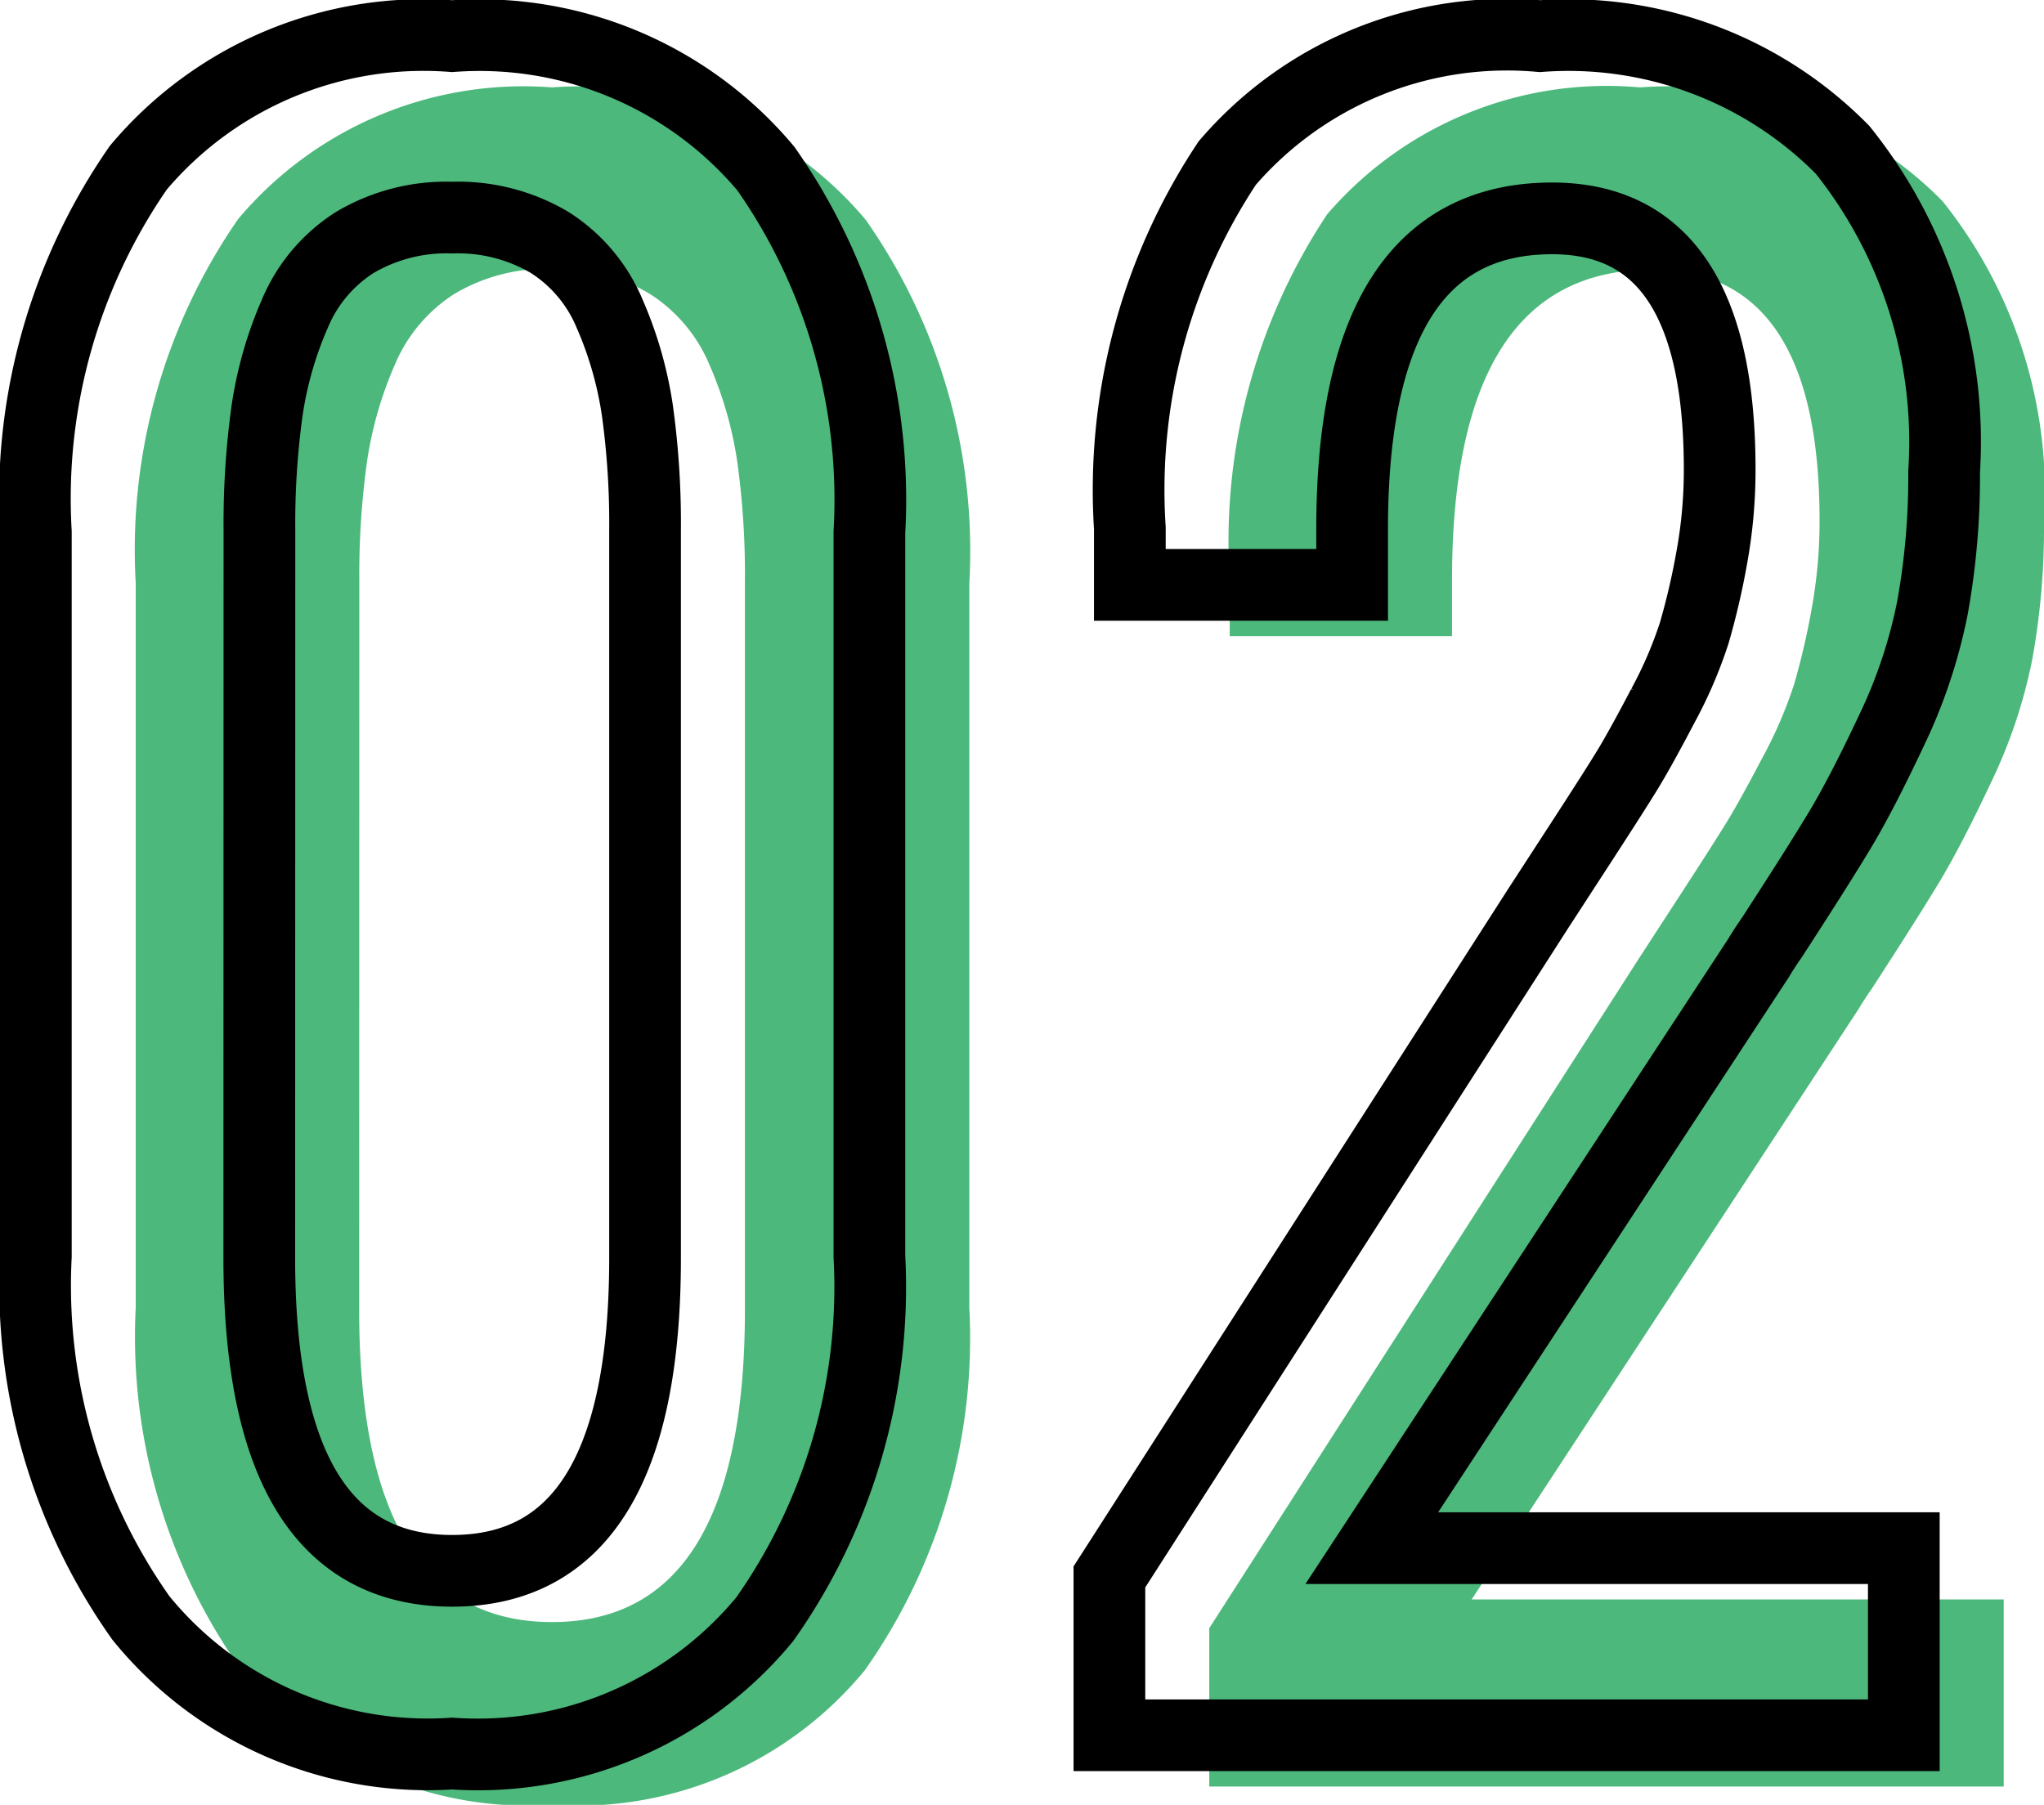
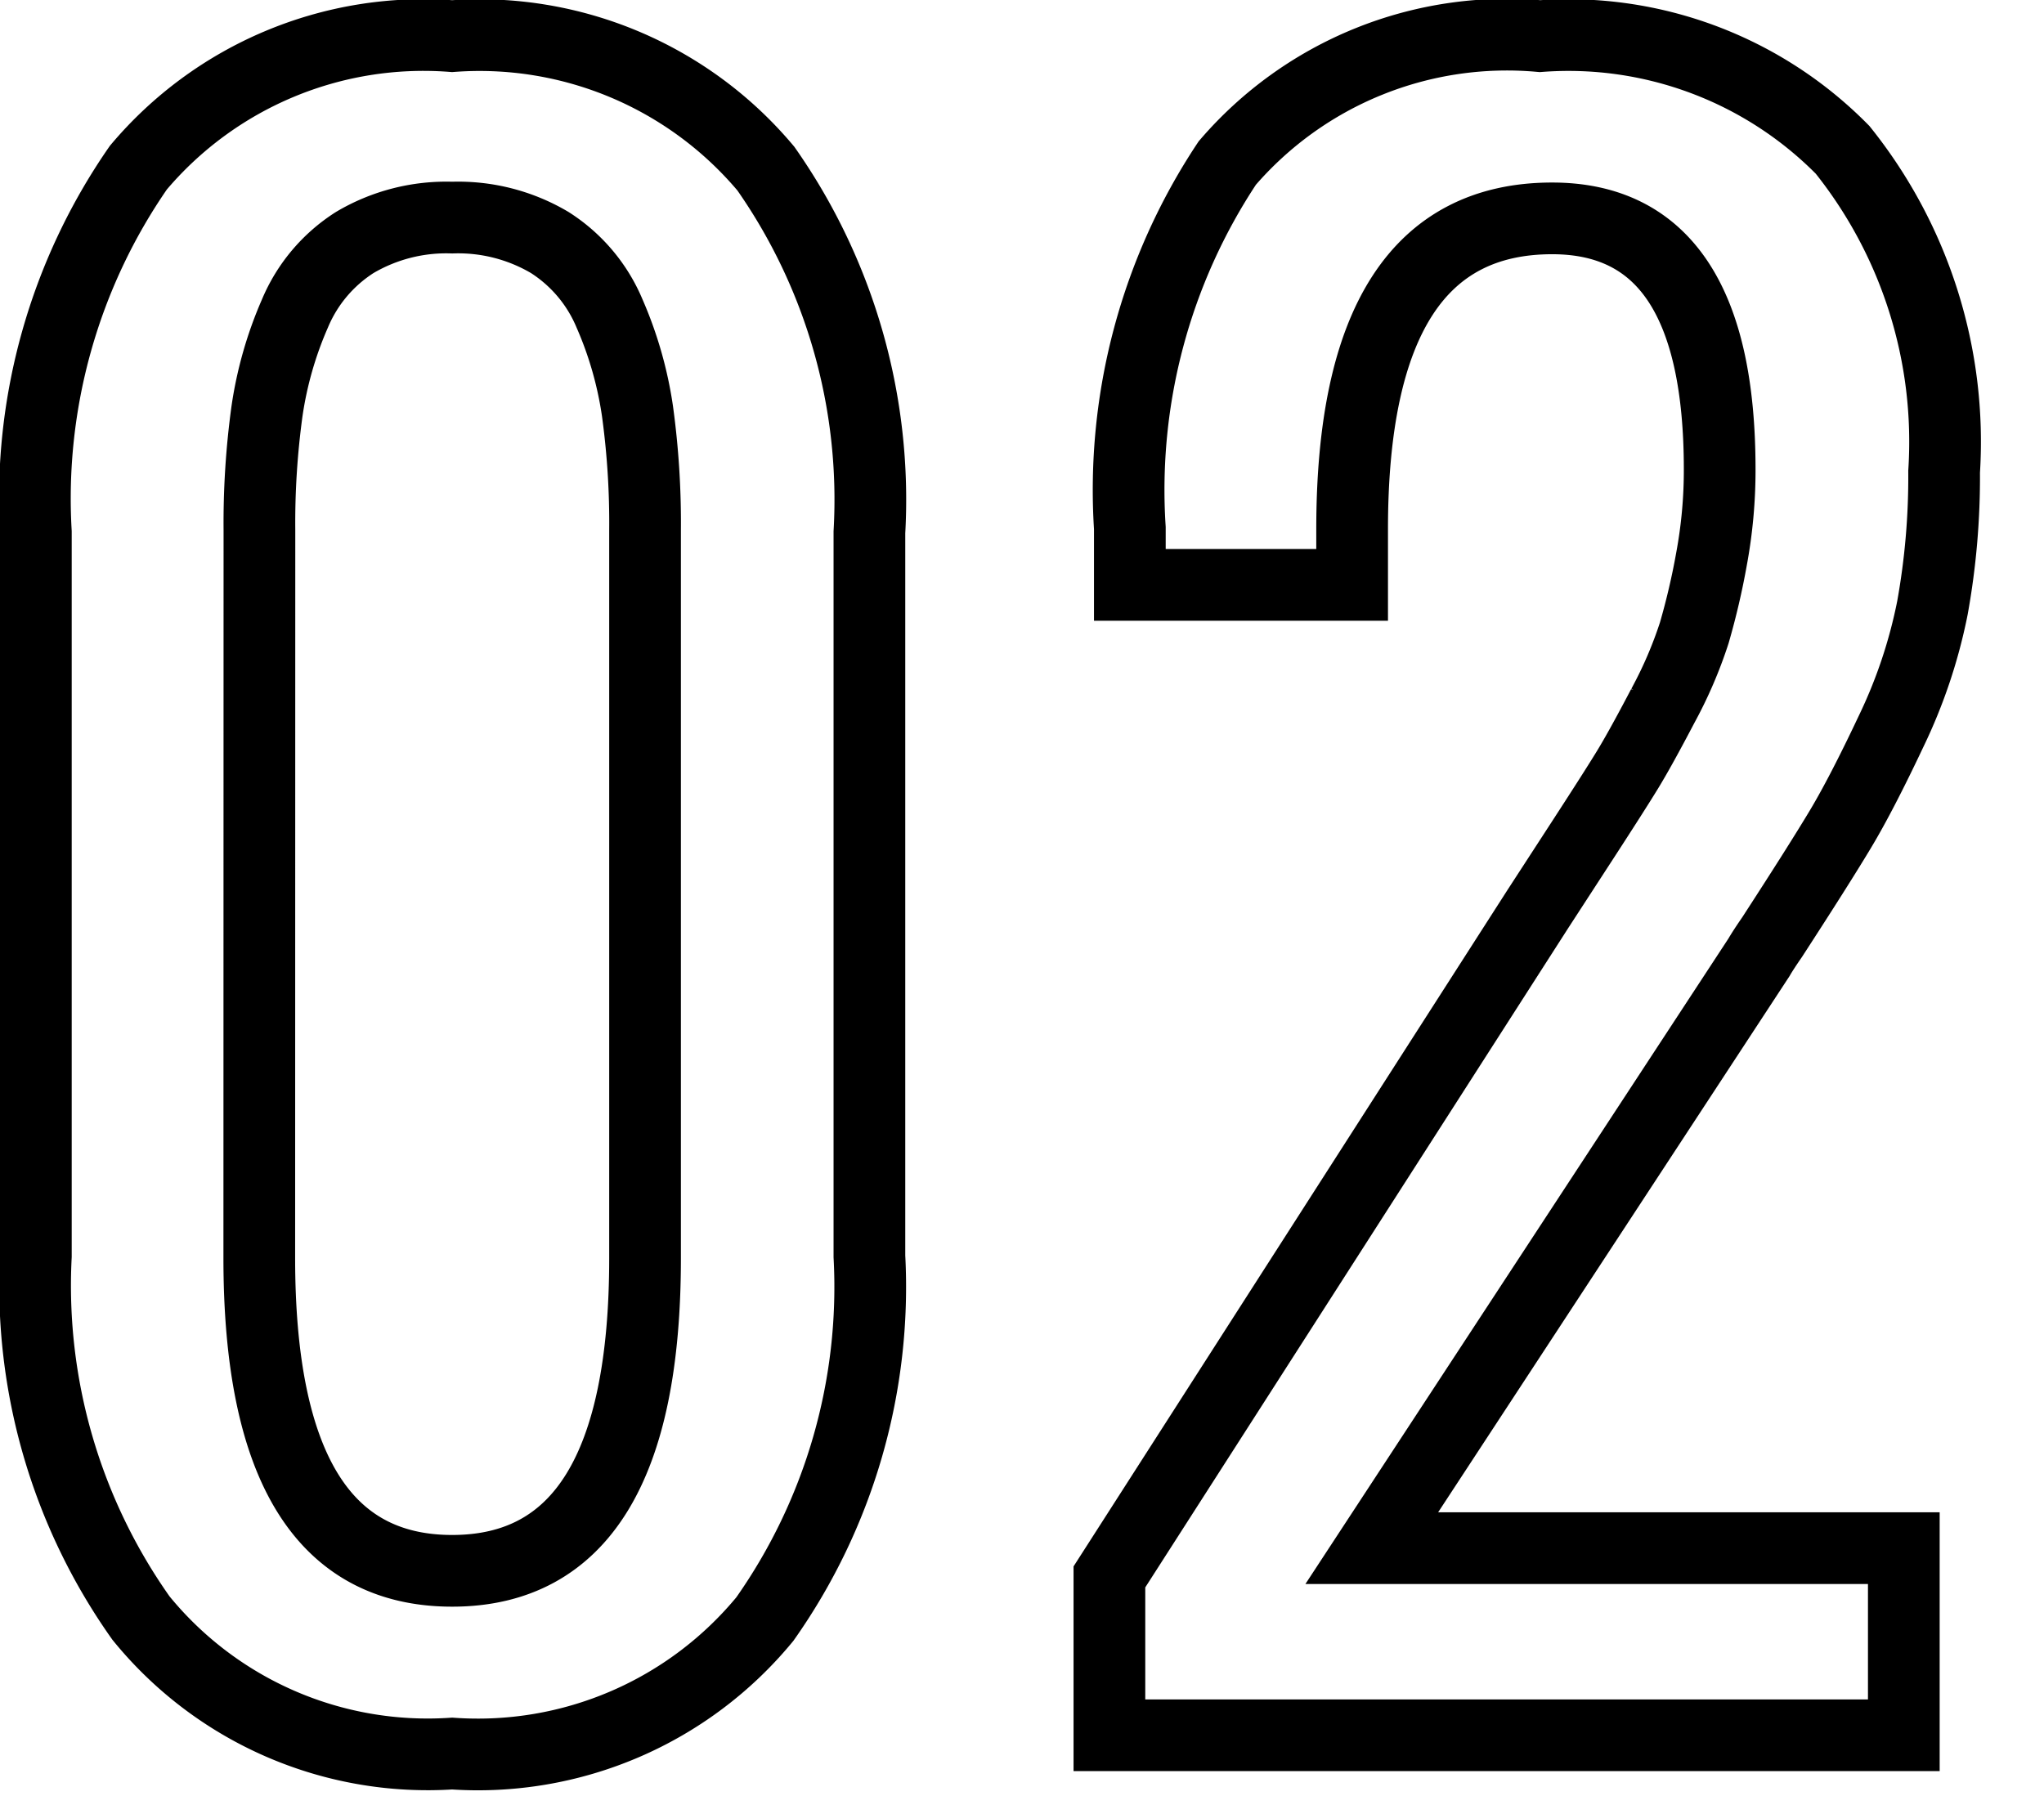
<svg xmlns="http://www.w3.org/2000/svg" width="28.506" height="25.174" viewBox="0 0 28.506 25.174">
  <g id="Group_43212" data-name="Group 43212" transform="translate(9961.176 -7602.002)">
-     <path id="Path_1142" data-name="Path 1142" d="M-7.366.255a5.154,5.154,0,0,1-4.34-1.89,8.022,8.022,0,0,1-1.466-5.048v-10.1a8.1,8.1,0,0,1,1.43-5.083A5.2,5.2,0,0,1-7.366-23.7a5.21,5.21,0,0,1,4.375,1.848A8.045,8.045,0,0,1-1.547-16.78v10.1A8.038,8.038,0,0,1-3.005-1.621,5.183,5.183,0,0,1-7.366.255Zm-2.69-6.91q0,4.361,2.69,4.361t2.69-4.361V-16.808a11.461,11.461,0,0,0-.106-1.664,5.3,5.3,0,0,0-.389-1.359,2.163,2.163,0,0,0-.835-.991,2.507,2.507,0,0,0-1.359-.347,2.507,2.507,0,0,0-1.359.347,2.163,2.163,0,0,0-.835.991,5.3,5.3,0,0,0-.389,1.359,11.461,11.461,0,0,0-.106,1.664ZM1.8,0V-2.209l5.976-9.317.63-.97q.446-.687.623-.977t.489-.885a6,6,0,0,0,.439-1.02,10.078,10.078,0,0,0,.241-1.034,6.8,6.8,0,0,0,.113-1.246q0-3.5-2.336-3.5-2.79,0-2.79,4.333v.779h-3.1v-.793a8.243,8.243,0,0,1,1.359-5.091A5.143,5.143,0,0,1,7.805-23.7a5.365,5.365,0,0,1,4.22,1.586,6.514,6.514,0,0,1,1.416,4.489,10.264,10.264,0,0,1-.163,1.9A7.186,7.186,0,0,1,12.7-14q-.411.871-.708,1.366t-.949,1.5q-.127.184-.184.283l-5.4,8.241h7.42V0Z" transform="translate(-9946.111 7626.921)" fill="#4cb87c" />
    <path id="Path_1143" data-name="Path 1143" d="M-7.366.255a5.154,5.154,0,0,1-4.34-1.89,8.022,8.022,0,0,1-1.466-5.048v-10.1a8.1,8.1,0,0,1,1.43-5.083A5.2,5.2,0,0,1-7.366-23.7a5.21,5.21,0,0,1,4.375,1.848A8.045,8.045,0,0,1-1.547-16.78v10.1A8.038,8.038,0,0,1-3.005-1.621,5.183,5.183,0,0,1-7.366.255Zm-2.69-6.91q0,4.361,2.69,4.361t2.69-4.361V-16.808a11.461,11.461,0,0,0-.106-1.664,5.3,5.3,0,0,0-.389-1.359,2.163,2.163,0,0,0-.835-.991,2.507,2.507,0,0,0-1.359-.347,2.507,2.507,0,0,0-1.359.347,2.163,2.163,0,0,0-.835.991,5.3,5.3,0,0,0-.389,1.359,11.461,11.461,0,0,0-.106,1.664ZM1.8,0V-2.209l5.976-9.317.63-.97q.446-.687.623-.977t.489-.885a6,6,0,0,0,.439-1.02,10.078,10.078,0,0,0,.241-1.034,6.8,6.8,0,0,0,.113-1.246q0-3.5-2.336-3.5-2.79,0-2.79,4.333v.779h-3.1v-.793a8.243,8.243,0,0,1,1.359-5.091A5.143,5.143,0,0,1,7.805-23.7a5.365,5.365,0,0,1,4.22,1.586,6.514,6.514,0,0,1,1.416,4.489,10.264,10.264,0,0,1-.163,1.9A7.186,7.186,0,0,1,12.7-14q-.411.871-.708,1.366t-.949,1.5q-.127.184-.184.283l-5.4,8.241h7.42V0Z" transform="translate(-9947.504 7626.206)" fill="none" stroke="#000" stroke-width="1" />
  </g>
</svg>